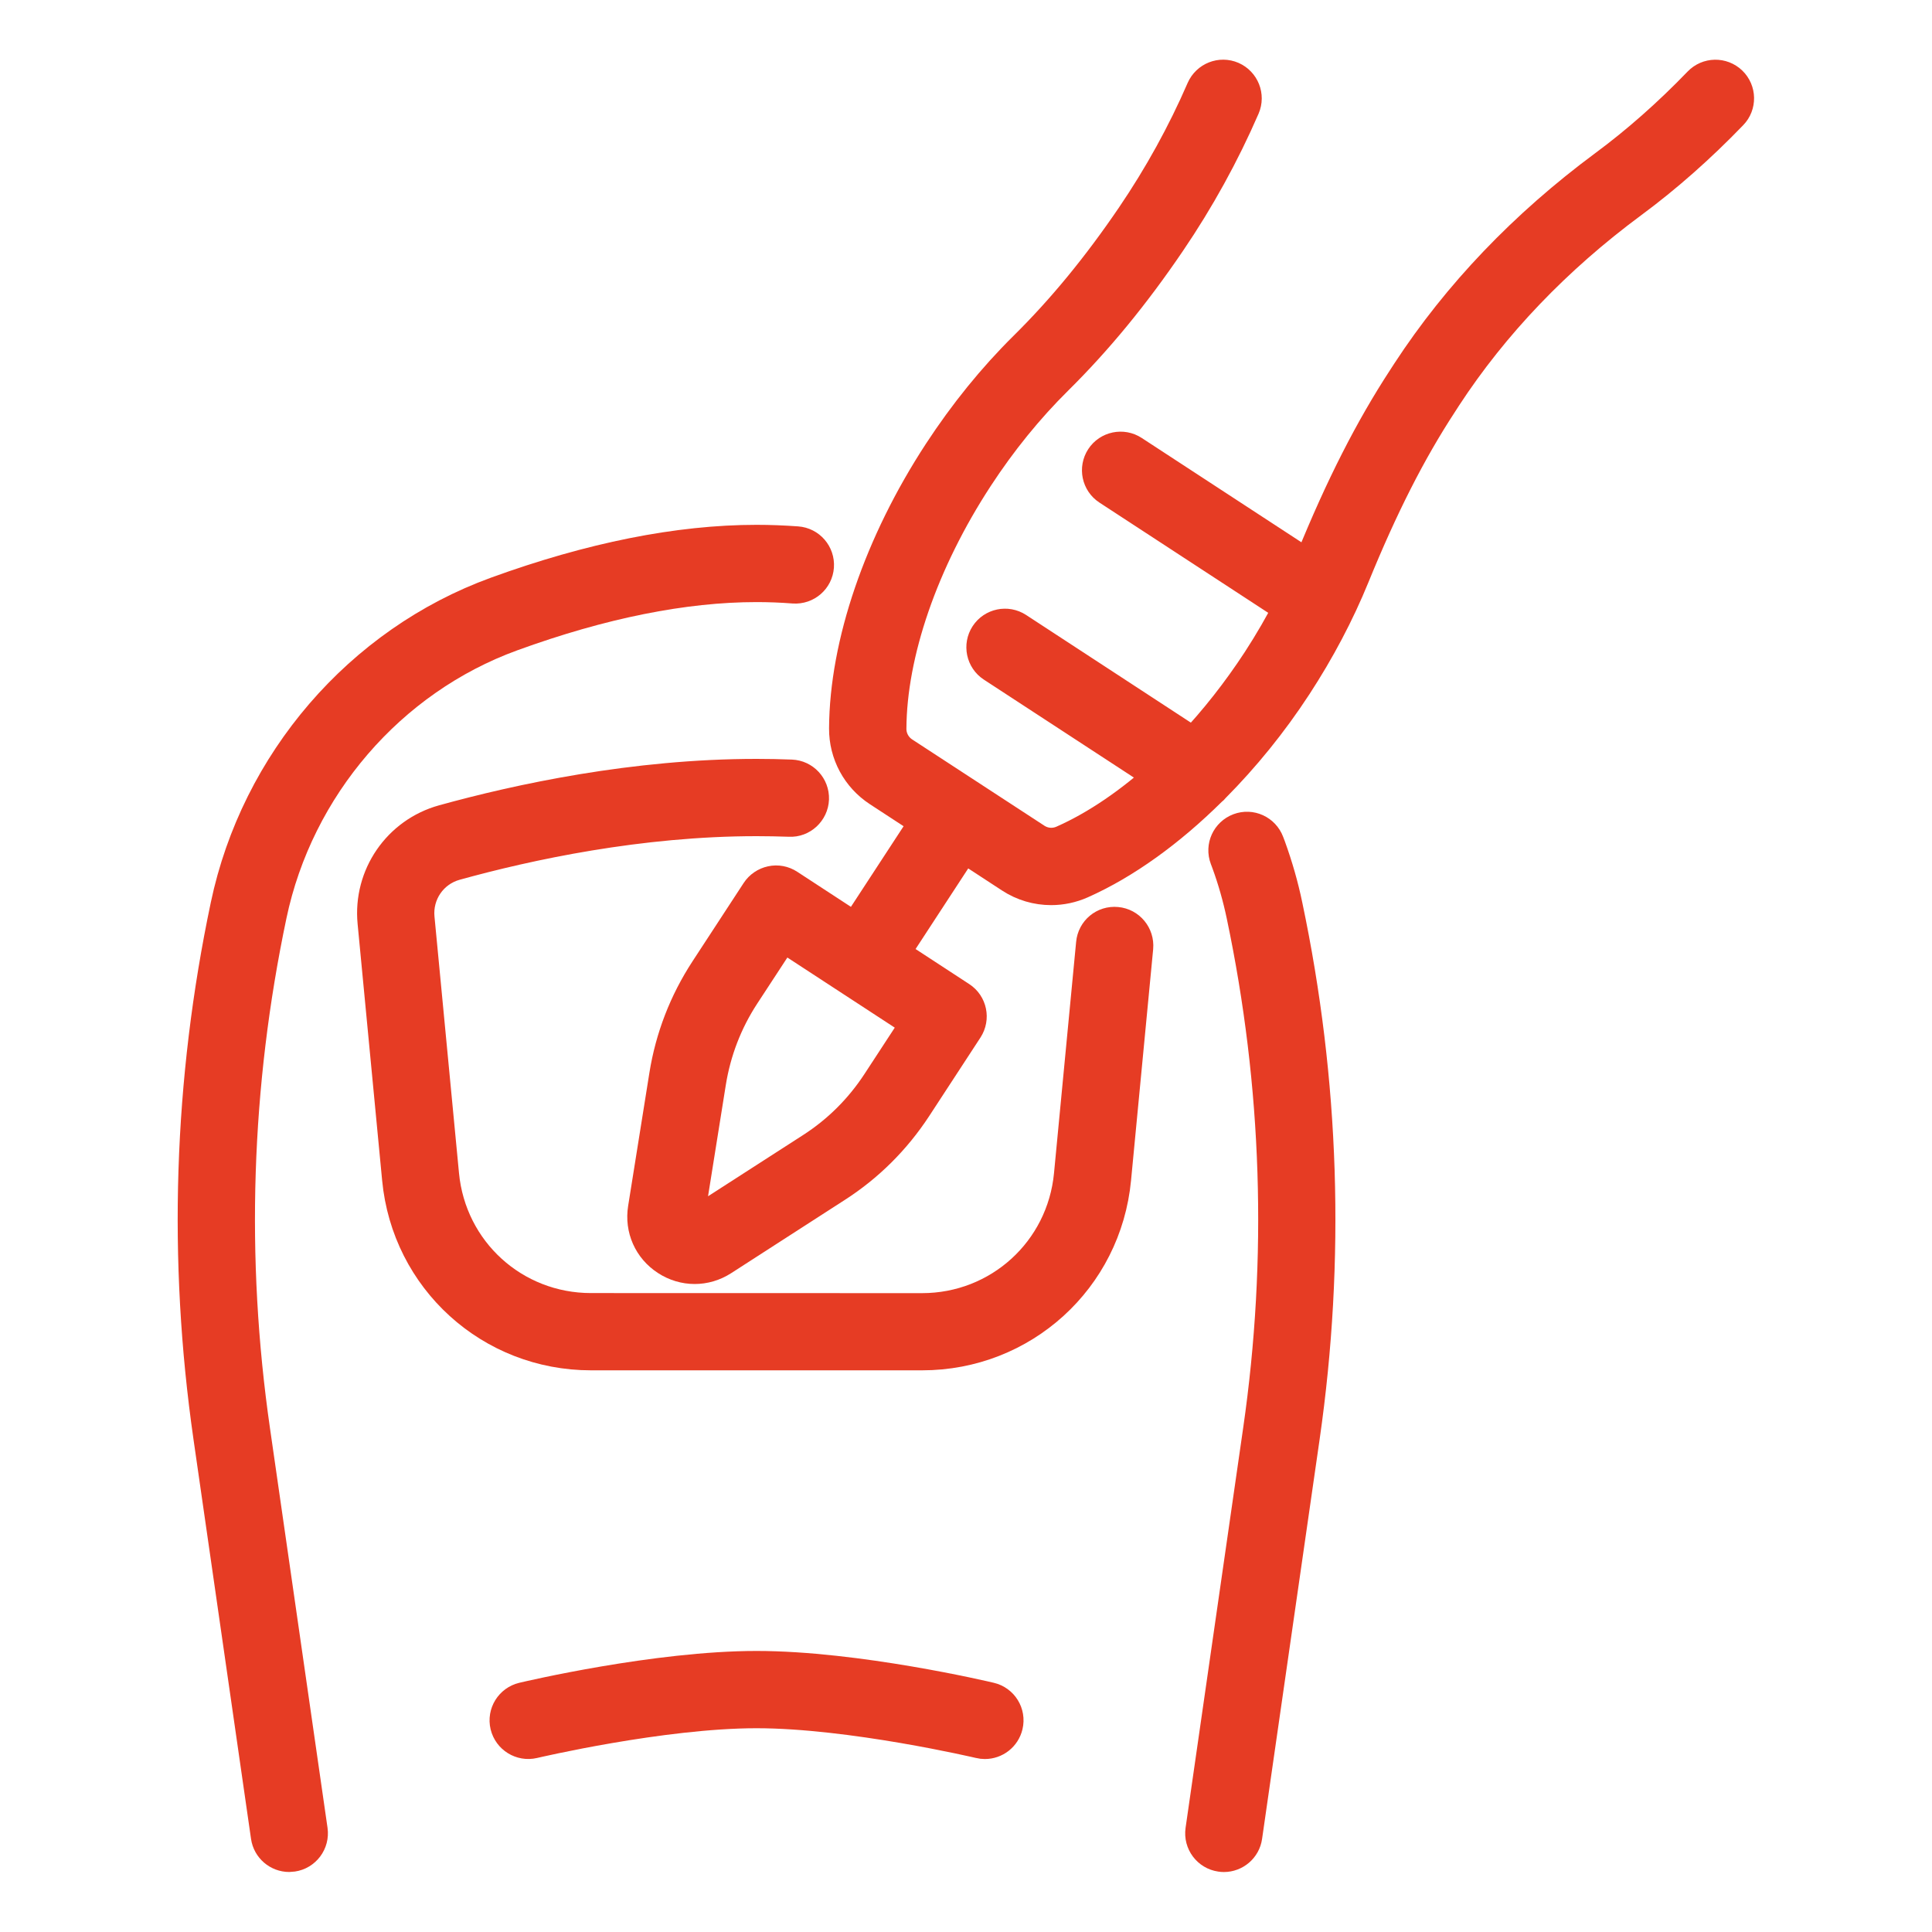
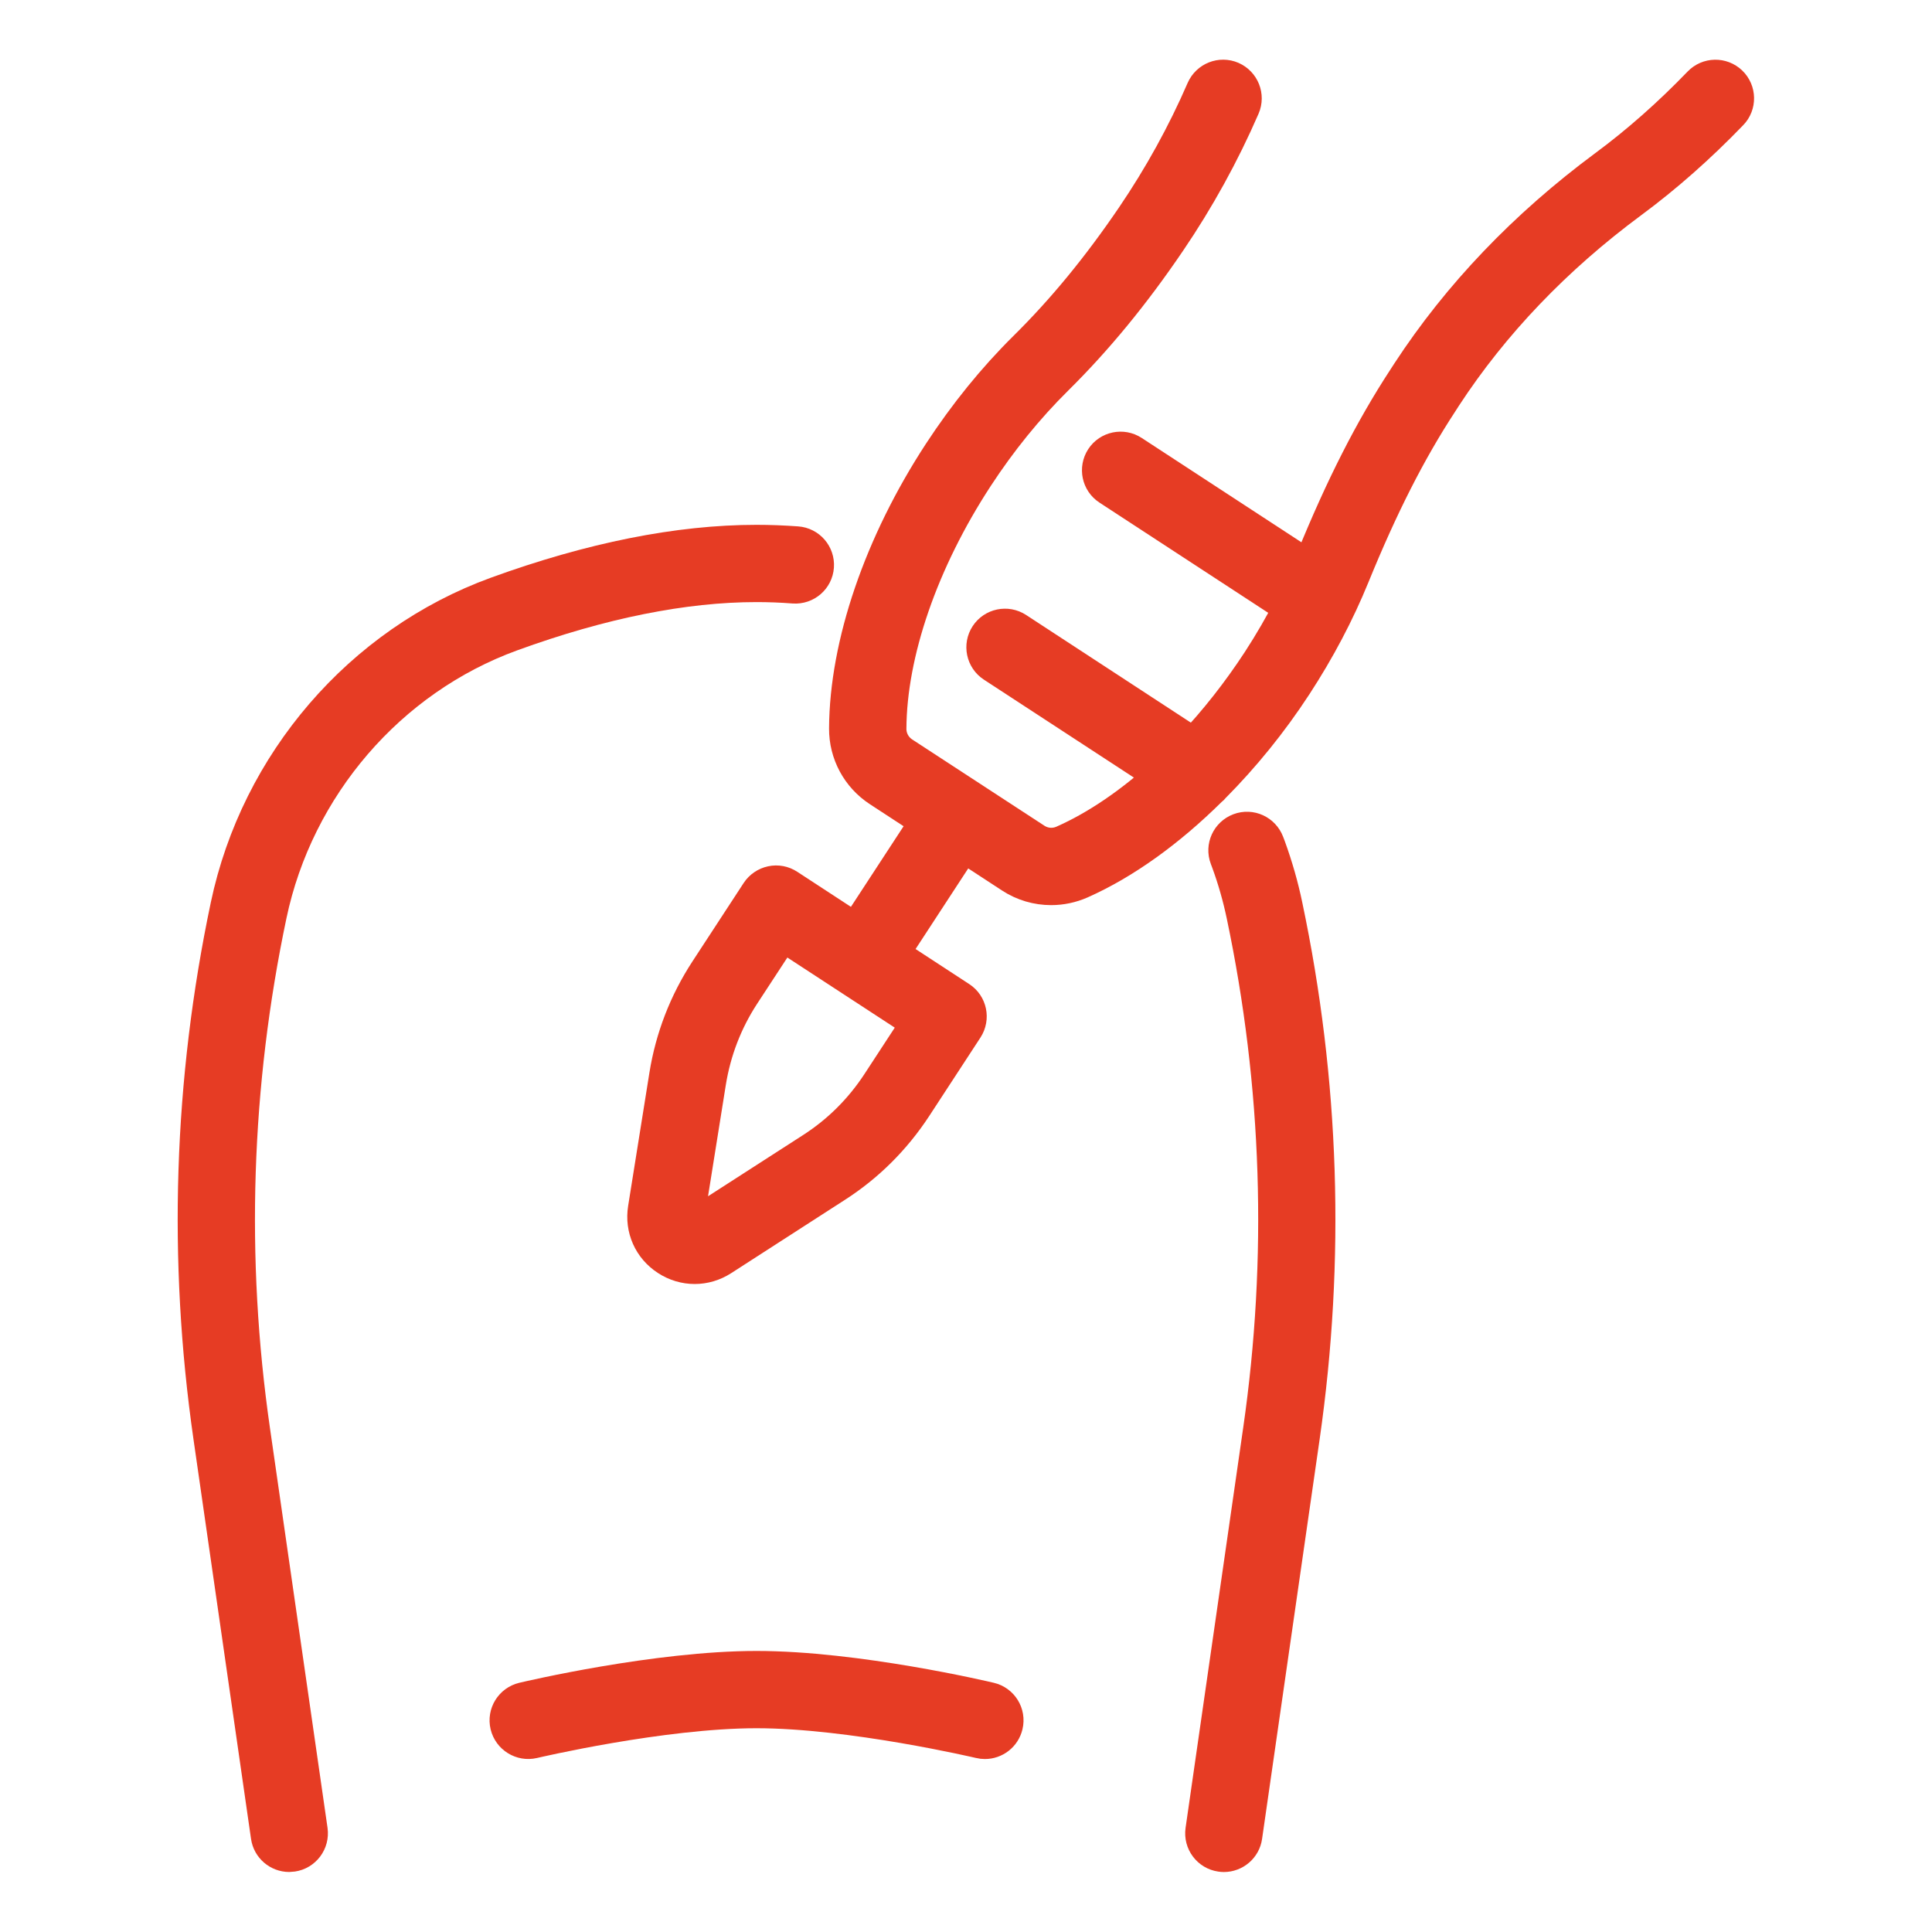
<svg xmlns="http://www.w3.org/2000/svg" viewBox="0 0 100.00 100.00" data-guides="{&quot;vertical&quot;:[],&quot;horizontal&quot;:[]}">
  <defs />
  <path fill="#e63c24" stroke="#e63c24" fill-opacity="1" stroke-width="2" stroke-opacity="1" color="rgb(51, 51, 51)" fill-rule="evenodd" id="tSvg18b53d16d62" title="Path 1" d="M26.427 32.723C31.094 31.024 35.378 30.164 39.159 30.164C39.788 30.164 40.44 30.188 41.096 30.239C41.647 30.278 42.127 29.864 42.166 29.313C42.205 28.762 41.791 28.282 41.24 28.243C40.534 28.192 39.834 28.165 39.159 28.165C35.14 28.165 30.629 29.067 25.743 30.844C18.747 33.391 13.439 39.55 11.889 46.92C9.983 55.965 9.687 65.194 11.003 74.346C11.996 81.244 12.99 88.141 13.983 95.038C14.053 95.534 14.483 95.894 14.971 95.894C15.018 95.894 15.065 95.89 15.116 95.882C15.662 95.804 16.041 95.296 15.963 94.749C14.97 87.852 13.976 80.955 12.983 74.057C11.698 65.136 11.991 56.146 13.846 47.331C15.252 40.632 20.076 35.035 26.427 32.723Z" />
  <path fill="#e63c24" stroke="#e63c24" fill-opacity="1" stroke-width="2" stroke-opacity="1" color="rgb(51, 51, 51)" fill-rule="evenodd" id="tSvg366bf70812" title="Path 2" d="M65.565 43.892C65.537 43.817 65.508 43.741 65.479 43.666C65.284 43.15 64.71 42.885 64.194 43.08C63.675 43.275 63.413 43.849 63.608 44.365C63.636 44.438 63.663 44.511 63.69 44.584C64.019 45.482 64.28 46.407 64.475 47.333C66.331 56.148 66.624 65.14 65.335 74.06C64.341 80.957 63.348 87.854 62.355 94.752C62.277 95.299 62.655 95.806 63.202 95.884C63.249 95.892 63.3 95.896 63.347 95.896C63.835 95.896 64.265 95.537 64.335 95.041C65.328 88.143 66.322 81.246 67.315 74.349C68.631 65.194 68.334 55.968 66.428 46.922C66.218 45.903 65.924 44.883 65.565 43.892Z" />
-   <path fill="#e63c24" stroke="#e63c24" fill-opacity="1" stroke-width="2" stroke-opacity="1" color="rgb(51, 51, 51)" fill-rule="evenodd" id="tSvg3d0fcabb22" title="Path 3" d="M57.785 47.943C57.227 47.888 56.746 48.294 56.696 48.845C56.314 52.835 55.933 56.826 55.551 60.816C55.165 64.87 51.798 67.933 47.724 67.933C42.013 67.931 36.301 67.93 30.59 67.929C26.512 67.929 23.149 64.87 22.762 60.812C22.339 56.386 21.916 51.959 21.493 47.533C21.364 46.178 22.216 44.936 23.524 44.573C27.301 43.526 33.081 42.28 39.159 42.28C39.733 42.28 40.307 42.292 40.873 42.311C41.413 42.342 41.889 41.901 41.909 41.35C41.928 40.8 41.498 40.335 40.948 40.315C40.354 40.292 39.757 40.28 39.159 40.28C32.859 40.28 26.888 41.569 22.993 42.647C20.751 43.268 19.283 45.404 19.505 47.724C19.928 52.151 20.352 56.577 20.775 61.004C21.259 66.093 25.481 69.928 30.594 69.928C36.305 69.928 42.017 69.928 47.728 69.928C52.841 69.928 57.063 66.089 57.547 61.004C57.929 57.014 58.31 53.025 58.692 49.036C58.739 48.482 58.336 47.993 57.785 47.943Z" />
  <path fill="#e63c24" stroke="#e63c24" fill-opacity="1" stroke-width="2" stroke-opacity="1" color="rgb(51, 51, 51)" fill-rule="evenodd" id="tSvg131f0d98284" title="Path 4" d="M51.208 88.074C50.931 88.008 44.315 86.453 39.159 86.453C34.003 86.453 27.387 88.008 27.109 88.074C26.574 88.203 26.238 88.738 26.367 89.277C26.496 89.812 27.035 90.144 27.57 90.019C27.637 90.004 34.237 88.453 39.159 88.453C44.076 88.453 50.68 90.004 50.747 90.019C50.825 90.039 50.903 90.047 50.978 90.047C51.431 90.047 51.841 89.738 51.95 89.277C52.079 88.738 51.747 88.199 51.208 88.074Z" />
  <path fill="#e63c24" stroke="#e63c24" fill-opacity="1" stroke-width="2" stroke-opacity="1" color="rgb(51, 51, 51)" fill-rule="evenodd" id="tSvg1d426341c2" title="Path 5" d="M89.484 4.37C89.086 3.988 88.453 3.999 88.07 4.398C86.5 6.027 84.852 7.483 83.172 8.725C79.032 11.791 75.615 15.369 73.01 19.357C72.941 19.464 72.872 19.57 72.803 19.677C71.092 22.294 69.584 25.259 68.057 29.008C67.983 29.192 67.897 29.375 67.815 29.559C64.726 27.541 61.636 25.523 58.547 23.505C58.086 23.204 57.465 23.333 57.164 23.794C56.864 24.255 56.992 24.876 57.453 25.176C60.621 27.245 63.788 29.314 66.956 31.383C66.448 32.371 65.886 33.347 65.265 34.3C64.21 35.913 63.042 37.394 61.804 38.706C58.724 36.693 55.644 34.68 52.563 32.667C52.102 32.367 51.481 32.496 51.181 32.957C50.88 33.417 51.009 34.038 51.47 34.339C54.429 36.271 57.388 38.203 60.347 40.135C58.645 41.69 56.86 42.916 55.09 43.701C54.571 43.932 53.981 43.885 53.505 43.572C51.226 42.086 48.948 40.599 46.67 39.112C46.197 38.803 45.912 38.28 45.916 37.714C45.935 33.761 47.584 28.985 50.439 24.614C51.677 22.719 53.071 21.005 54.579 19.513C56.653 17.462 58.559 15.142 60.406 12.42C61.898 10.225 63.183 7.889 64.226 5.487C64.445 4.979 64.21 4.394 63.706 4.171C63.199 3.952 62.613 4.186 62.39 4.69C61.398 6.979 60.172 9.201 58.75 11.295C56.973 13.908 55.149 16.13 53.169 18.087C51.56 19.677 50.079 21.505 48.763 23.516C45.701 28.203 43.936 33.37 43.912 37.702C43.904 38.948 44.525 40.104 45.572 40.788C46.433 41.35 47.293 41.913 48.154 42.475C46.881 44.424 45.607 46.373 44.334 48.322C43.129 47.534 41.923 46.746 40.717 45.959C40.495 45.814 40.225 45.76 39.964 45.818C39.706 45.873 39.475 46.029 39.331 46.248C38.446 47.603 37.56 48.958 36.675 50.314C35.609 51.95 34.91 53.755 34.601 55.68C34.234 57.978 33.867 60.276 33.5 62.574C33.343 63.558 33.761 64.507 34.597 65.05C35.015 65.323 35.488 65.46 35.956 65.46C36.421 65.46 36.886 65.327 37.304 65.058C39.259 63.798 41.215 62.537 43.17 61.277C44.815 60.223 46.185 58.856 47.256 57.223C48.141 55.868 49.026 54.513 49.911 53.157C50.212 52.692 50.083 52.075 49.623 51.775C48.417 50.987 47.211 50.199 46.006 49.412C47.279 47.463 48.552 45.514 49.825 43.565C50.686 44.127 51.547 44.69 52.407 45.252C53.013 45.65 53.708 45.849 54.407 45.849C54.911 45.849 55.419 45.744 55.895 45.533C58.153 44.529 60.426 42.877 62.535 40.792C62.609 40.737 62.671 40.674 62.73 40.6C64.245 39.073 65.675 37.323 66.933 35.394C68.124 33.57 69.124 31.672 69.905 29.758C71.385 26.13 72.834 23.274 74.475 20.767C74.543 20.66 74.612 20.553 74.681 20.447C77.158 16.658 80.411 13.252 84.36 10.331C86.129 9.023 87.863 7.492 89.508 5.785C89.894 5.39 89.883 4.754 89.484 4.37ZM45.584 56.134C44.67 57.532 43.498 58.7 42.092 59.602C40.137 60.861 38.181 62.12 36.226 63.379C35.984 63.535 35.773 63.429 35.695 63.375C35.617 63.324 35.433 63.172 35.48 62.891C35.847 60.593 36.214 58.295 36.581 55.997C36.847 54.349 37.441 52.802 38.354 51.404C39.057 50.328 39.761 49.253 40.464 48.178C42.875 49.752 45.286 51.326 47.697 52.9C46.993 53.978 46.288 55.056 45.584 56.134" />
</svg>